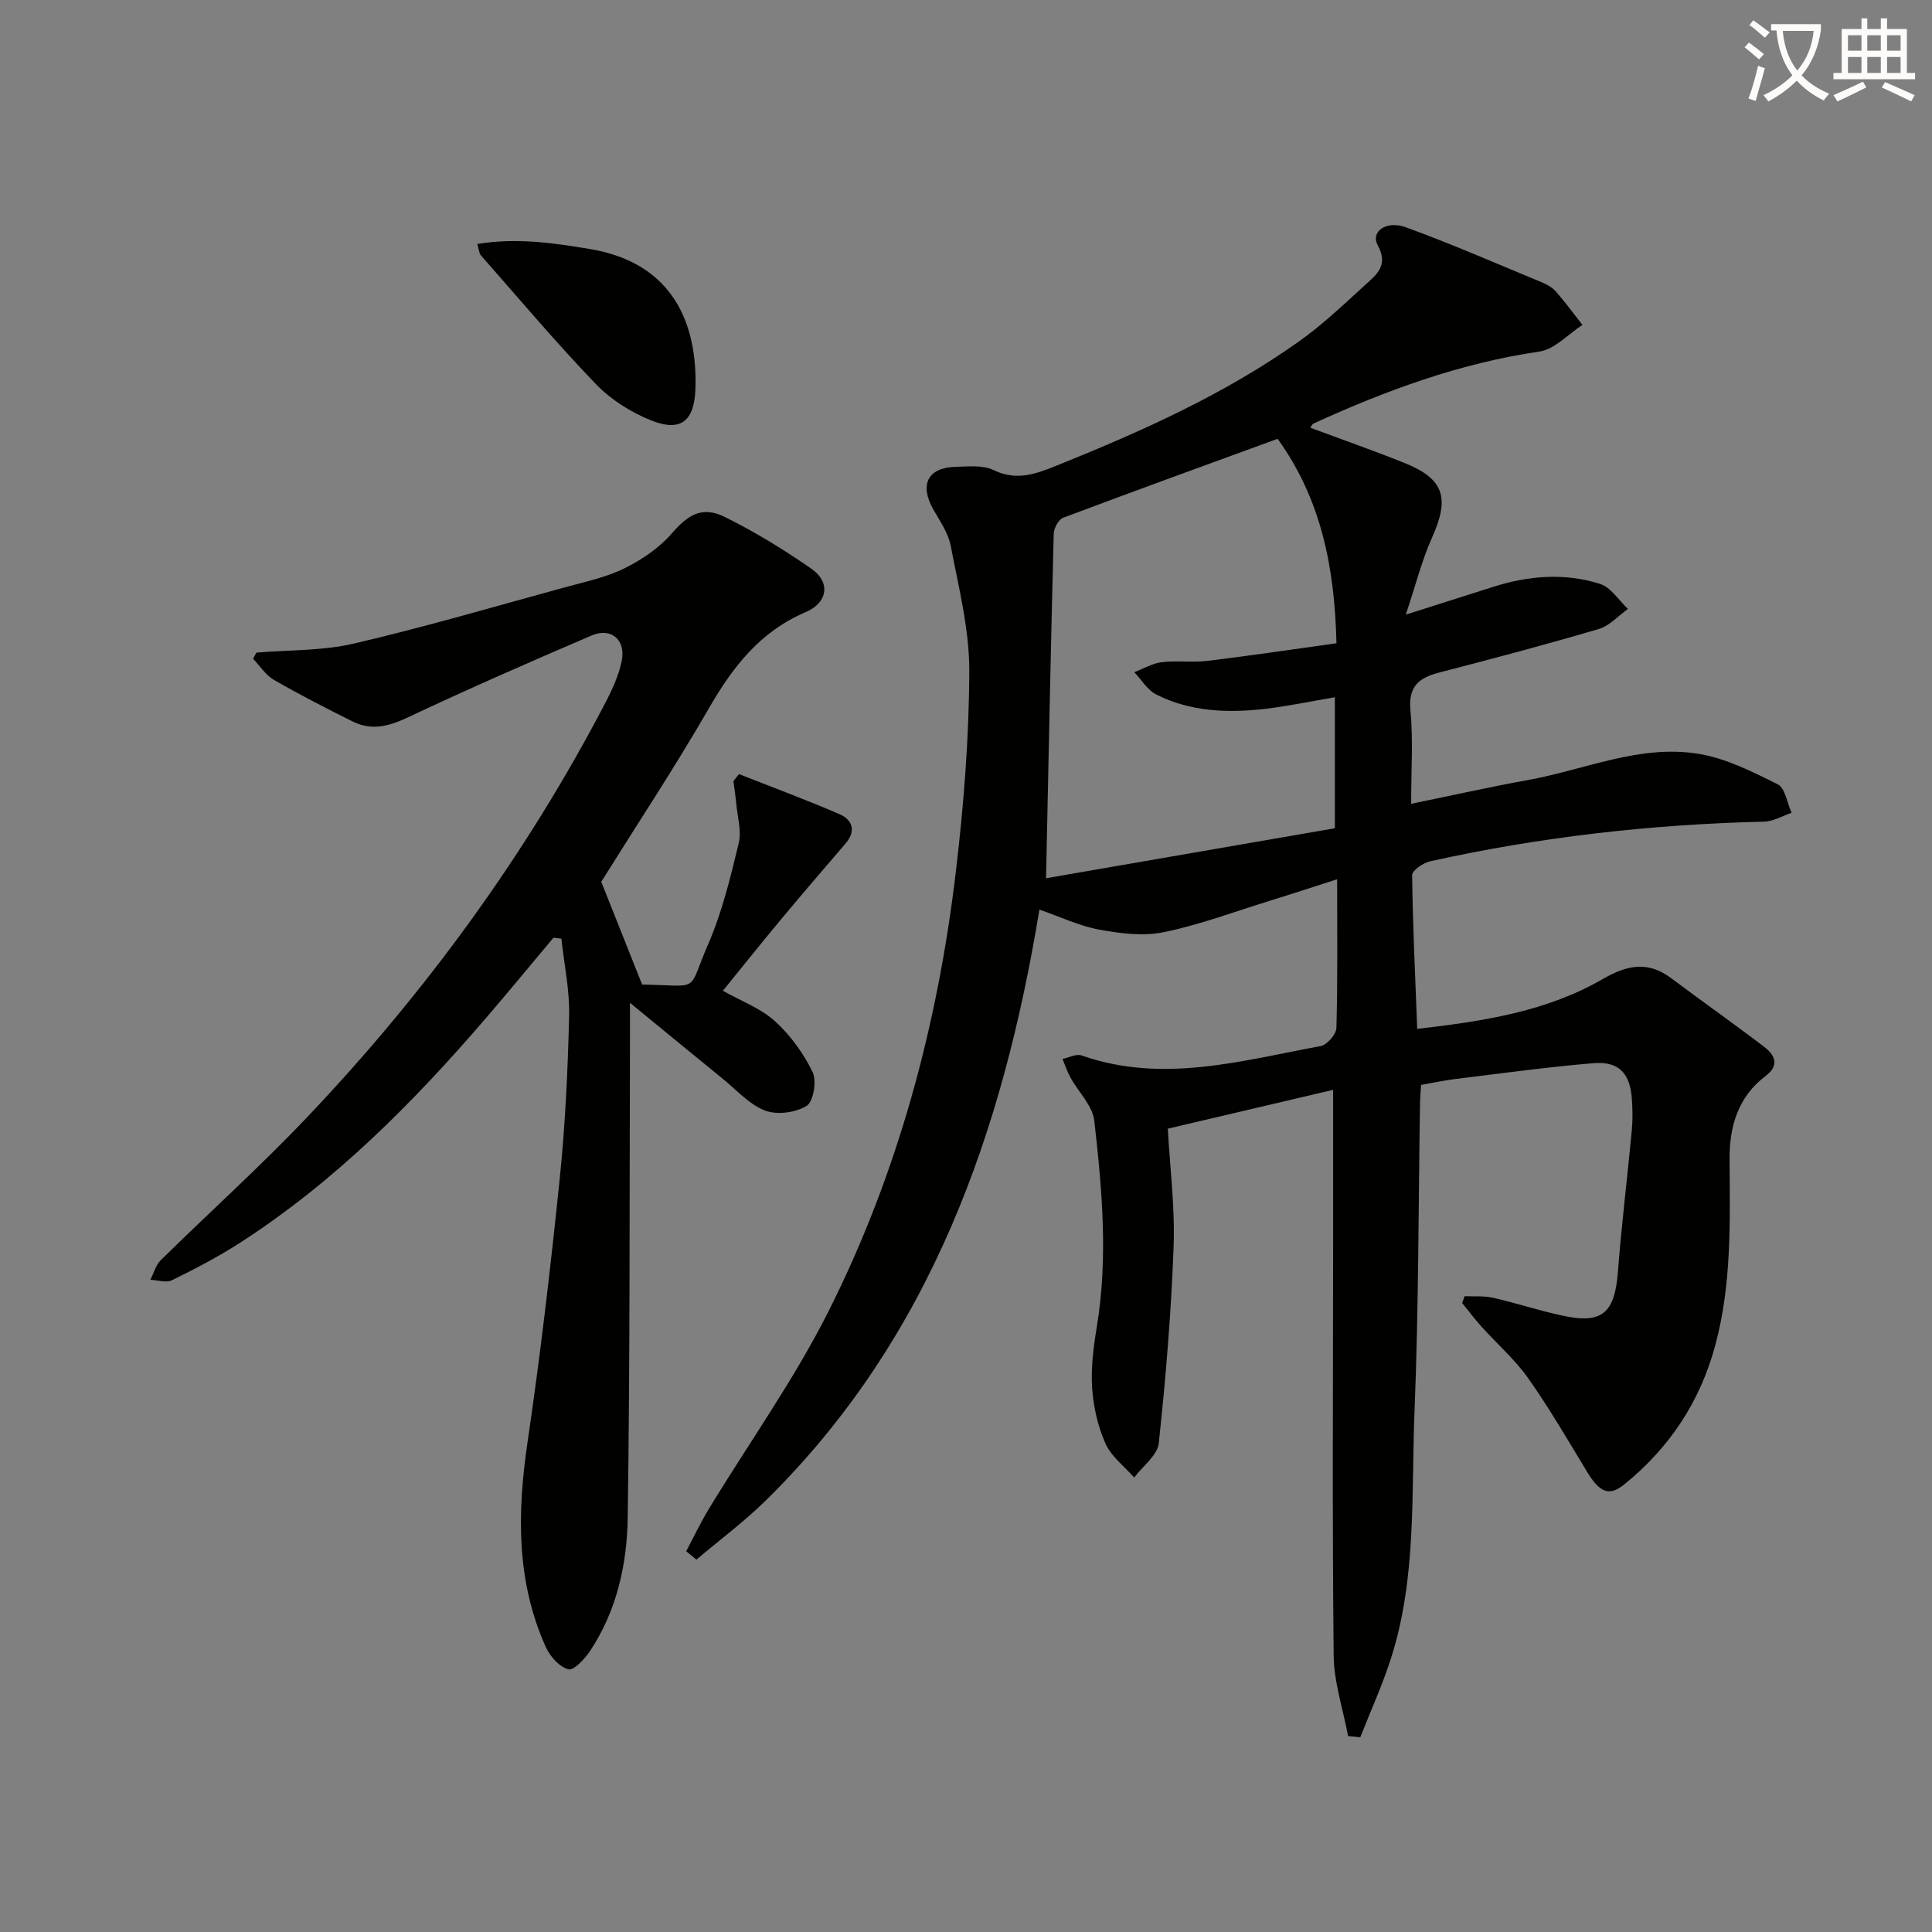
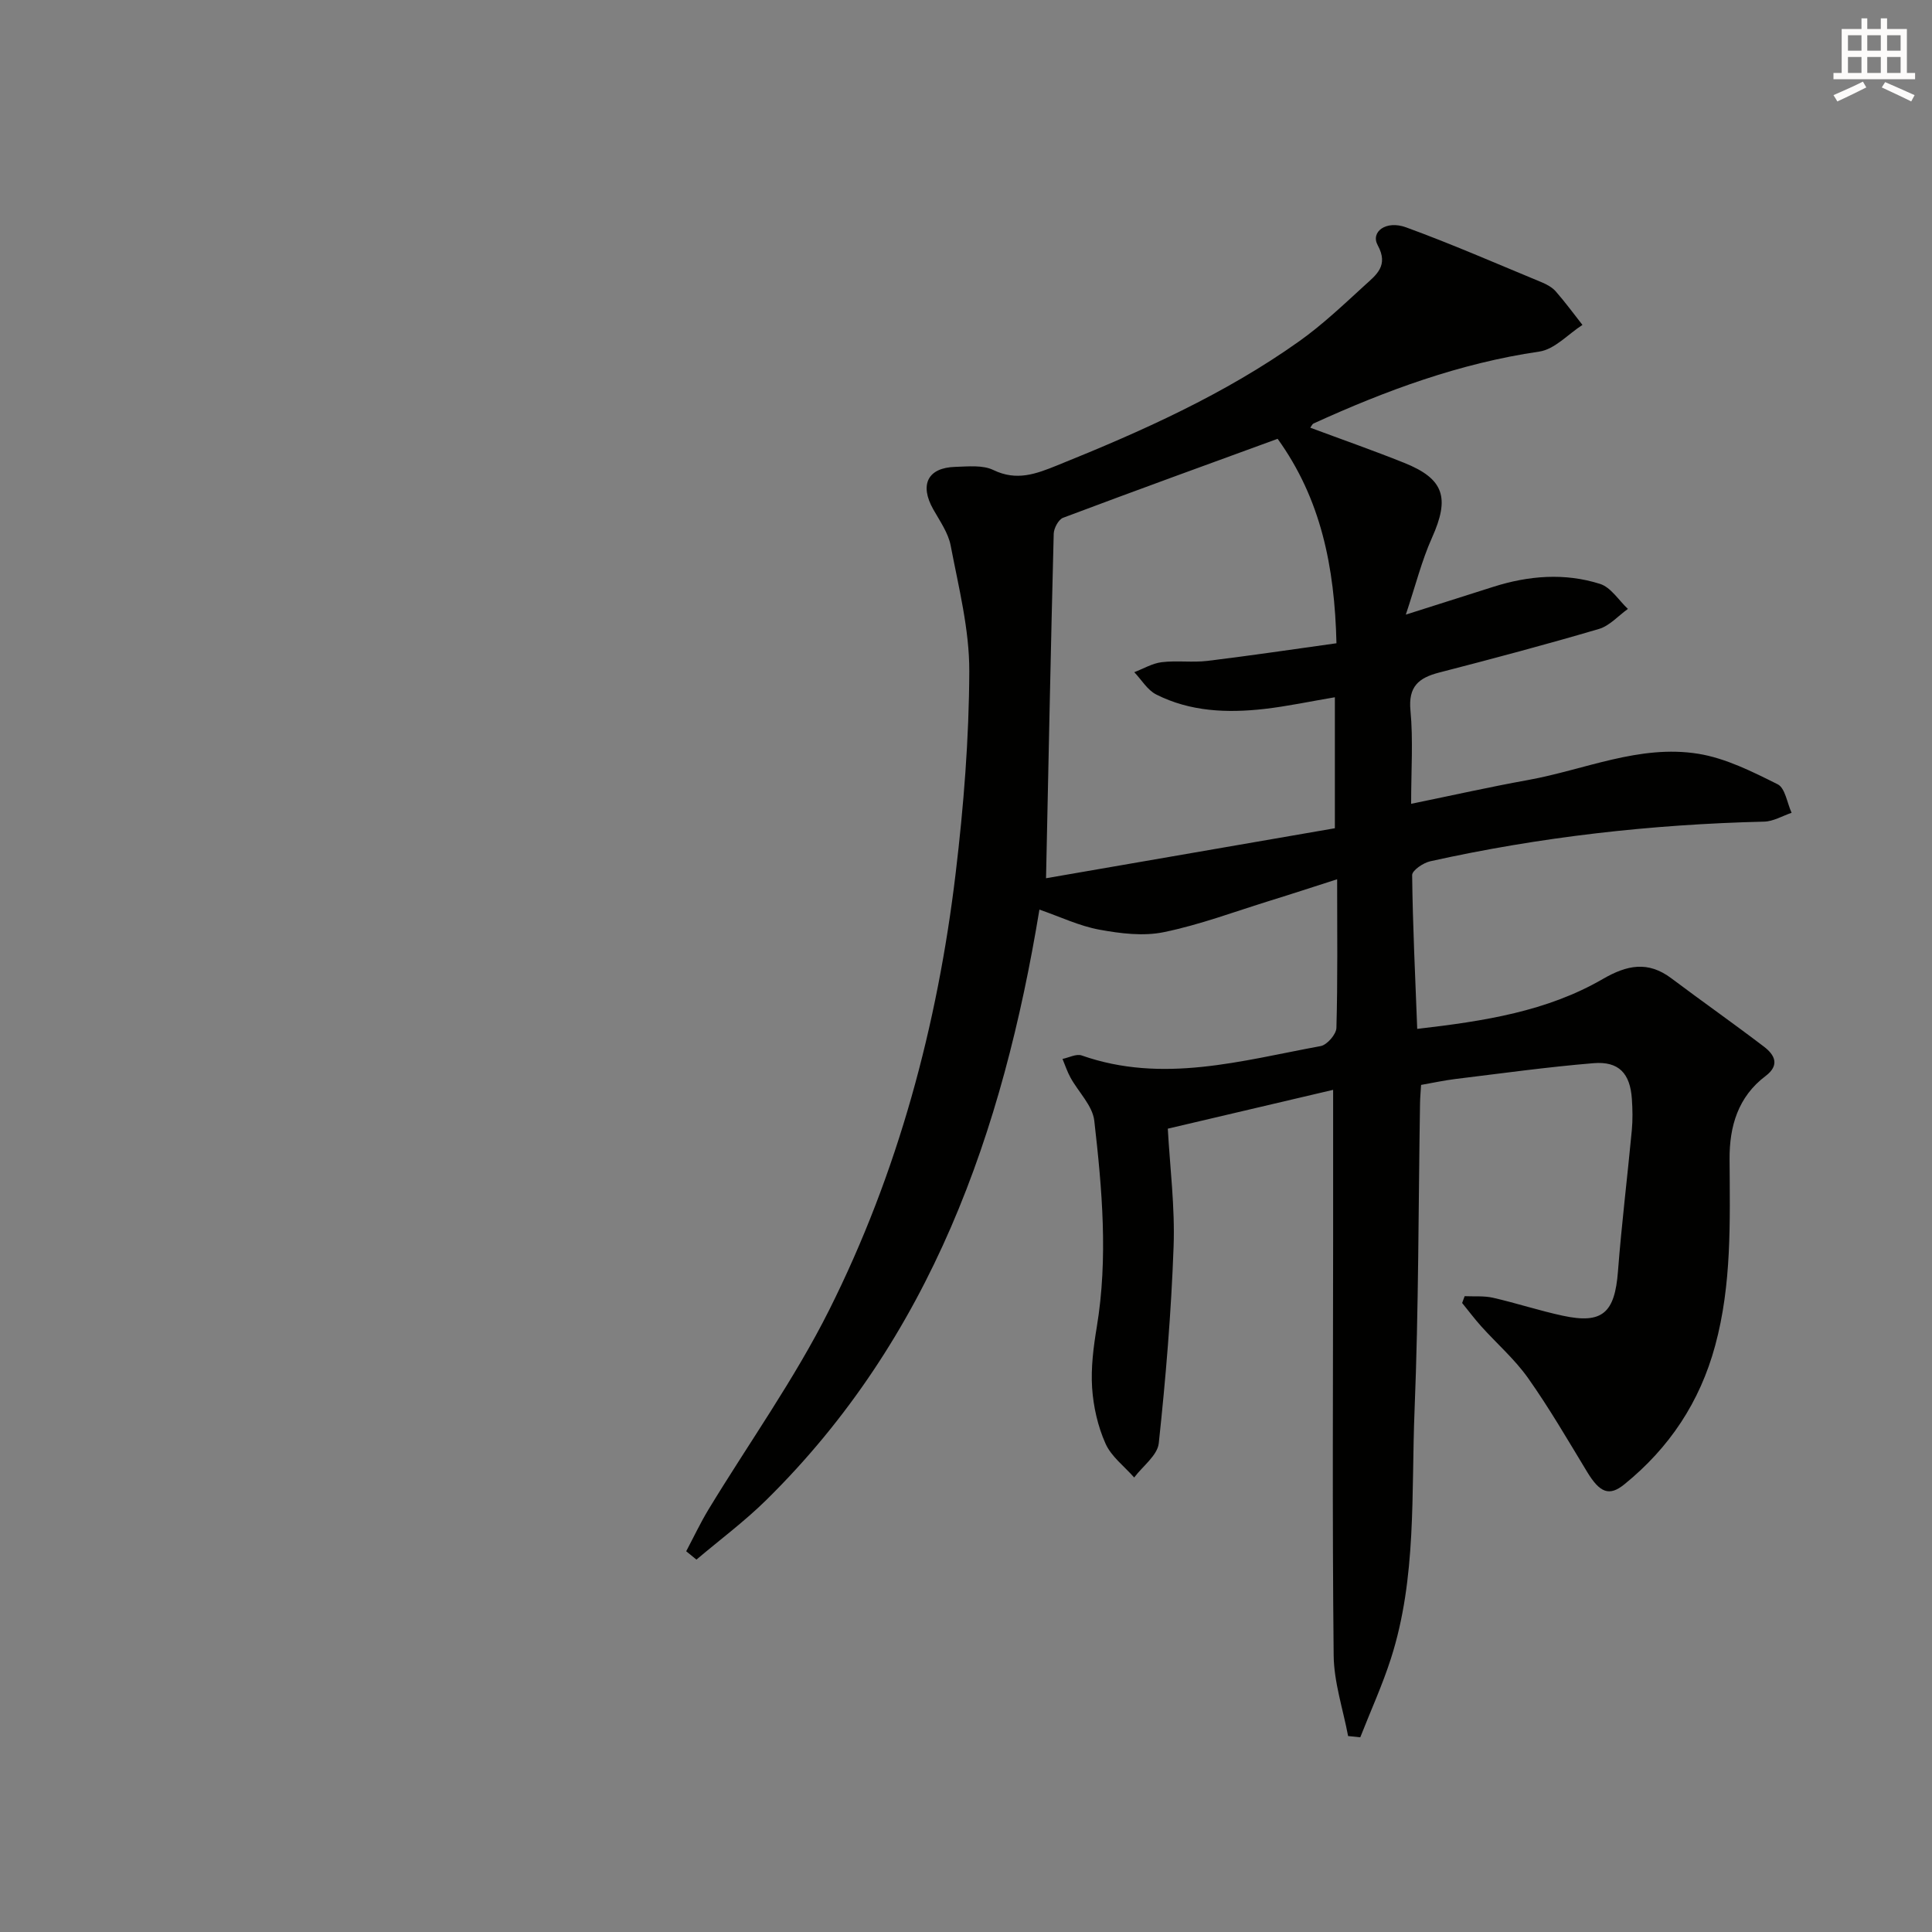
<svg xmlns="http://www.w3.org/2000/svg" enable-background="new 0 0 400 400" viewBox="0 0 400 400">
  <rect x="0" y="0" width="400" height="400" fill="#808080" stroke="none" />
-   <path d="m362.1 8.8c1.1.8 2.1 1.6 3.1 2.4l-1 1.1c-1.3-1.1-2.3-2-3-2.5zm1.9 4.8c.5.2.9.4 1.4.5-.6 2.3-1.3 4.5-1.9 6.8l-1.5-.5c.8-2.1 1.4-4.3 2-6.8zm-1-9.4c1.3.9 2.4 1.8 3.4 2.5l-1 1.1c-1.4-1.2-2.4-2.1-3.2-2.6zm3.7 2.2v-1.4h10.3v1.2c-.5 3.6-1.8 6.8-4 9.4 1.5 1.6 3.4 2.8 5.7 3.8-.3.4-.7.8-1.1 1.4-2.3-1.1-4.1-2.5-5.6-4.1-1.6 1.6-3.6 3.1-5.9 4.3-.3-.5-.7-.9-1-1.3 2.4-1.1 4.4-2.5 6-4.1-1.9-2.5-3-5.6-3.3-9.3h-1.1zm8.8 0h-6.4c.3 3.3 1.3 6 3 8.2 2-2.3 3.1-5.1 3.4-8.2z" fill="#fcfbfa" />
  <path d="m385.3 3.8h1.3v2.2h2.8v-2.2h1.3v2.2h4.1v9.1h1.7v1.3h-16.9v-1.3h1.7v-9.1h4.1v-2.2zm.4 13.1.7 1.2c-1.8.9-3.8 1.9-6 2.9-.2-.4-.5-.8-.8-1.3 2.3-1 4.3-1.9 6.1-2.8zm-3.1-6.4h2.8v-3.2h-2.8zm0 4.6h2.8v-3.3h-2.8zm4-4.6h2.8v-3.2h-2.8zm0 4.6h2.8v-3.3h-2.8zm3.7 1.9c2.1.9 4.1 1.8 6.1 2.7l-.7 1.3c-2.2-1.1-4.2-2-6.1-2.9zm3.2-9.7h-2.8v3.2h2.8zm-2.8 7.8h2.8v-3.3h-2.8z" fill="#fcfbfa" />
  <g fill="#010100">
    <path d="m279.11 359.43c-1.05-5.58-2.94-11.15-2.99-16.74-.3-28.62-.12-57.25-.11-85.87 0-10.11 0-20.22 0-31.18-11.21 2.63-22.57 5.3-34.23 8.04.44 7.97 1.5 16.22 1.2 24.42-.49 13.59-1.62 27.18-3.07 40.71-.27 2.51-3.32 4.73-5.09 7.09-2.04-2.32-4.75-4.34-5.94-7.03-1.59-3.57-2.51-7.63-2.77-11.54-.27-4.17.28-8.46.97-12.61 2.36-14.27 1.1-28.51-.52-42.69-.36-3.12-3.28-5.93-4.93-8.93-.67-1.22-1.11-2.57-1.65-3.86 1.33-.27 2.87-1.11 3.97-.72 16.76 5.89 33.1 1.07 49.48-1.94 1.32-.24 3.23-2.44 3.26-3.77.28-9.98.15-19.97.15-30.77-4.95 1.59-9.43 3.06-13.93 4.45-7.29 2.26-14.49 4.97-21.94 6.5-4.25.88-8.98.29-13.34-.51-4.16-.76-8.11-2.66-12.43-4.16-7.57 45.97-22.42 88.63-56.56 122.25-4.5 4.43-9.62 8.24-14.45 12.33-.71-.58-1.41-1.16-2.12-1.73 1.53-2.88 2.92-5.84 4.6-8.62 8.36-13.77 17.82-26.99 25.01-41.34 14.25-28.45 22.43-58.95 26.19-90.51 1.65-13.83 2.76-27.81 2.81-41.73.03-8.67-2.21-17.38-3.85-26-.5-2.64-2.24-5.09-3.61-7.52-2.88-5.1-1.15-8.63 4.57-8.79 2.65-.08 5.67-.42 7.89.66 4.83 2.33 8.83.8 13.23-.98 17.47-7.04 34.62-14.7 50.04-25.66 4.86-3.45 9.23-7.61 13.64-11.64 2.32-2.12 4.98-4.02 2.65-8.27-1.52-2.77 1.72-5.22 5.87-3.7 9.49 3.46 18.76 7.52 28.1 11.38 1.06.44 2.18 1.06 2.91 1.9 1.94 2.22 3.69 4.6 5.51 6.92-2.97 1.91-5.75 5.05-8.93 5.52-16.45 2.4-31.77 8.06-46.75 14.89-.26.12-.4.51-.67.87 6.52 2.43 13.04 4.71 19.45 7.28 8.29 3.32 9.46 7.24 5.74 15.52-2.11 4.7-3.37 9.79-5.41 15.9 7.15-2.28 12.64-4.02 18.13-5.76 7.3-2.32 14.77-2.92 22.08-.6 2.25.71 3.87 3.4 5.77 5.18-1.99 1.42-3.79 3.5-6 4.15-10.97 3.23-22.02 6.17-33.1 9.03-4.24 1.1-6.39 2.9-5.92 7.85.58 6.09.14 12.27.14 19.32 8.45-1.73 16.31-3.5 24.23-4.93 11.71-2.12 23.06-7.39 35.21-5.43 5.7.92 11.2 3.7 16.45 6.32 1.55.77 1.95 3.87 2.88 5.9-1.89.64-3.77 1.78-5.67 1.83-23.32.56-46.38 3.15-69.15 8.21-1.45.32-3.76 1.9-3.74 2.87.12 10.42.63 20.84 1.05 31.83 13.93-1.61 26.86-3.63 38.41-10.32 5.02-2.91 9.36-3.8 14.21-.15 6.35 4.77 12.86 9.34 19.18 14.16 2.23 1.7 3.31 3.82.32 6.07-5.7 4.3-7.49 10.43-7.45 17.18.07 12.98.47 25.94-2.99 38.66-3.16 11.66-9.47 21.14-18.8 28.7-3.13 2.54-5.08 1.75-7.72-2.61-3.96-6.53-7.8-13.15-12.2-19.38-2.76-3.91-6.47-7.13-9.7-10.72-1.39-1.55-2.64-3.22-3.96-4.84.17-.47.35-.94.52-1.41 1.97.09 4-.1 5.89.33 4.85 1.11 9.59 2.68 14.45 3.72 8.18 1.76 10.74-.59 11.4-9.16.75-9.77 1.95-19.5 2.87-29.25.2-2.15.16-4.34.01-6.49-.36-5.28-2.7-7.82-7.94-7.39-9.57.79-19.1 2.12-28.63 3.28-2.27.28-4.52.77-7.07 1.22-.08 1.33-.2 2.62-.22 3.91-.34 21.14-.28 42.3-1.13 63.43-.7 17.2.48 34.67-4.89 51.41-1.78 5.55-4.22 10.88-6.35 16.32-.84-.1-1.68-.18-2.52-.26zm-62.54-177.6c19.7-3.41 39.96-6.92 59.8-10.35 0-9.97 0-18.48 0-27.12-5.18.87-9.87 1.88-14.61 2.42-7.67.87-15.32.57-22.37-2.99-1.83-.92-3.05-3.05-4.55-4.62 1.89-.72 3.72-1.83 5.67-2.07 3.12-.38 6.35.1 9.47-.27 8.96-1.09 17.89-2.42 26.72-3.65-.37-15.87-3.23-29.9-12.18-42.33-14.01 5.12-29.25 10.64-44.42 16.35-.95.36-1.91 2.16-1.94 3.31-.6 23.22-1.06 46.45-1.59 71.32z" />
-     <path d="m53.09 135.12c6.73-.57 13.64-.35 20.15-1.87 14.68-3.42 29.17-7.67 43.71-11.65 4.16-1.14 8.48-2.04 12.3-3.92 3.6-1.77 7.19-4.2 9.8-7.2 3.4-3.91 6.27-5.79 11.03-3.44 6.22 3.08 12.22 6.75 17.92 10.72 4 2.78 3.41 7.01-1.19 8.97-9.44 4.02-15.12 11.36-20.07 19.96-7.04 12.21-14.83 23.99-22.26 35.87 2.62 6.6 5.48 13.77 8.48 21.31-.37-.15-.22-.04-.06-.03 12.45.21 9.26 1.9 13.73-8.38 2.88-6.62 4.6-13.8 6.31-20.86.62-2.56-.26-5.5-.51-8.26-.14-1.54-.39-3.08-.58-4.62.38-.48.77-.97 1.15-1.45 6.95 2.74 13.97 5.33 20.82 8.3 2.69 1.17 3.47 3.47 1.24 6.07-4.43 5.16-8.87 10.32-13.22 15.54-4.03 4.84-7.96 9.76-12.18 14.95 3.82 2.15 7.84 3.62 10.78 6.29 3.2 2.9 5.91 6.65 7.8 10.53.89 1.83.18 6.13-1.24 7.01-2.28 1.41-6.12 1.92-8.6.97-3.26-1.24-5.87-4.23-8.7-6.53-6.04-4.91-12.05-9.86-19.27-15.78 0 3.33.01 5.23 0 7.13-.11 33.16.02 66.32-.47 99.48-.14 9.62-2.25 19.18-7.73 27.49-1.11 1.68-3.4 4.18-4.54 3.89-1.85-.46-3.8-2.65-4.67-4.57-6.18-13.69-5.94-27.93-3.79-42.51 2.66-18.05 4.77-36.2 6.64-54.35 1.16-11.24 1.69-22.56 1.96-33.86.13-5.31-1.03-10.65-1.6-15.98-.55-.07-1.09-.13-1.64-.2-4.65 5.54-9.25 11.13-13.96 16.62-15.14 17.61-31.43 34-51.09 46.64-4.45 2.86-9.19 5.32-13.94 7.66-1.19.58-2.97-.03-4.47-.1.71-1.37 1.12-3.04 2.17-4.07 10.09-9.93 20.64-19.41 30.37-29.67 24.41-25.72 45.18-54.14 61.62-85.63 1.45-2.77 2.81-5.72 3.43-8.75.89-4.37-2.2-7-6.23-5.27-12.79 5.48-25.54 11.06-38.12 16.99-3.91 1.84-7.49 2.75-11.37.81-5.49-2.74-10.96-5.54-16.28-8.6-1.71-.99-2.89-2.89-4.31-4.37.2-.44.44-.86.68-1.28z" />
-     <path d="m98.82 50.52c8.06-1.34 15.64-.24 23.27 1.03 17.54 2.91 22.3 15.83 21.89 28.89-.21 6.73-2.99 9.06-9.14 6.61-4.18-1.66-8.35-4.29-11.46-7.52-8.26-8.59-15.96-17.74-23.84-26.69-.36-.43-.37-1.17-.72-2.32z" />
  </g>
</svg>